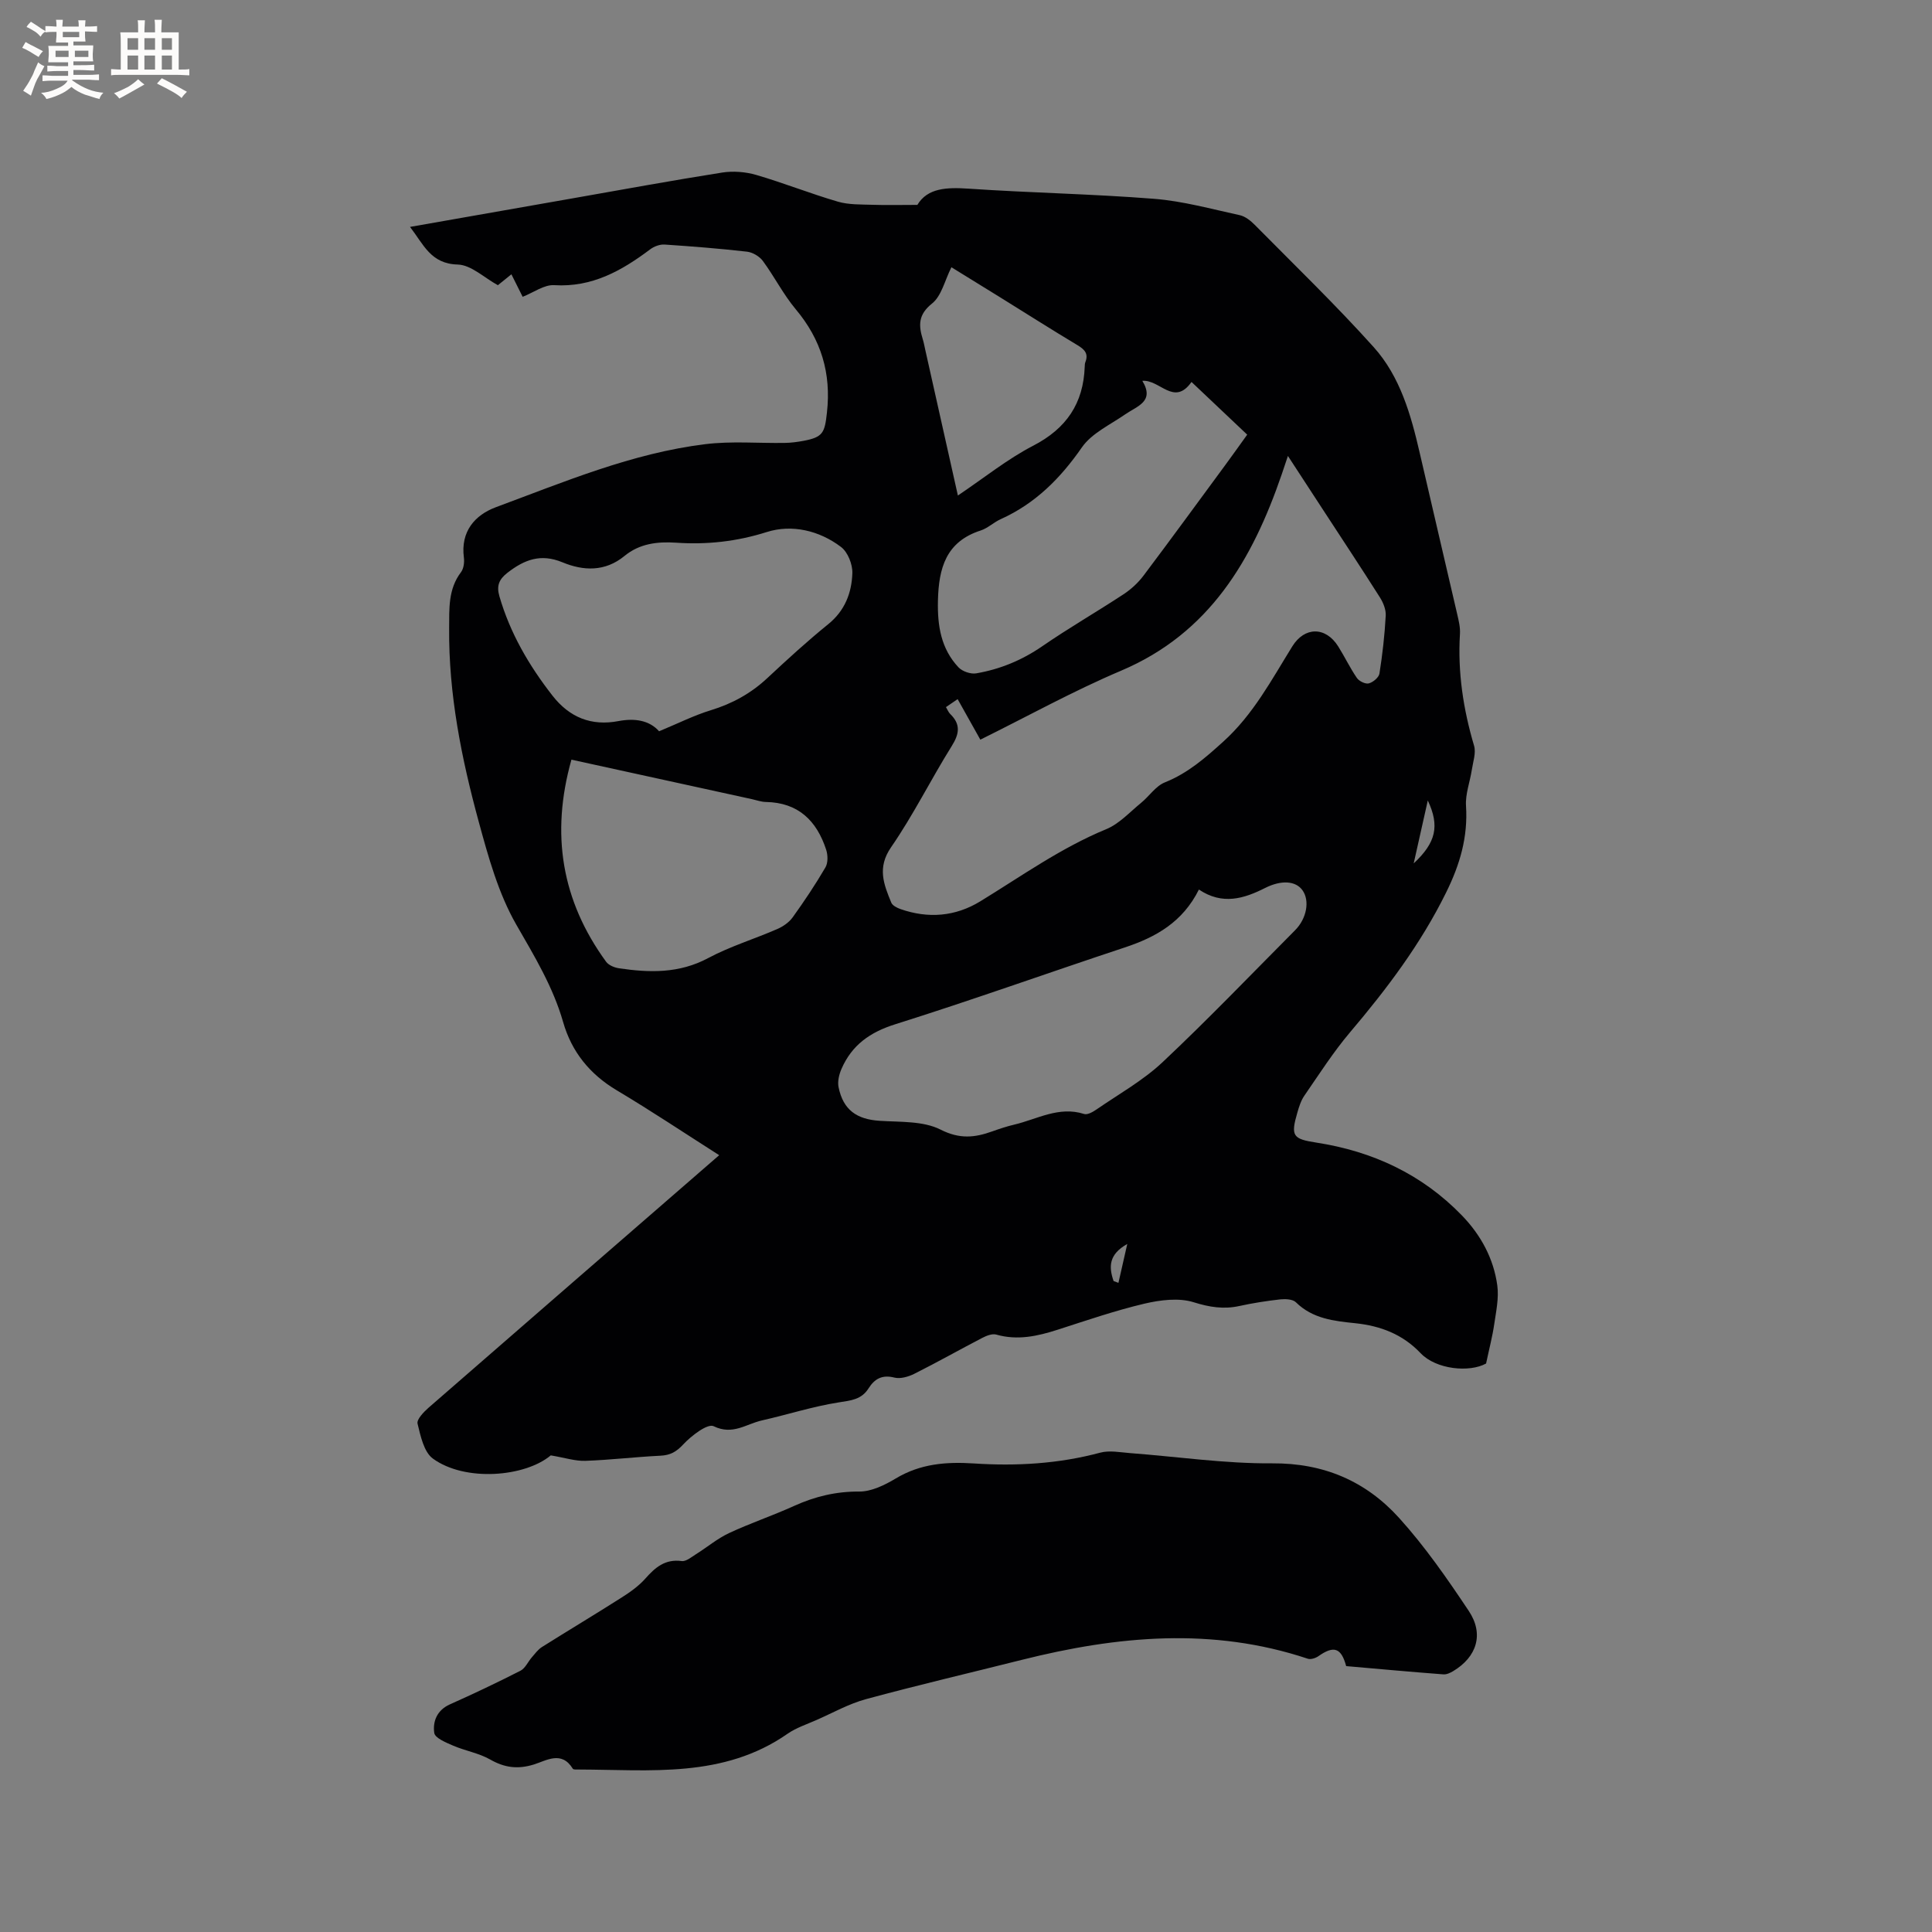
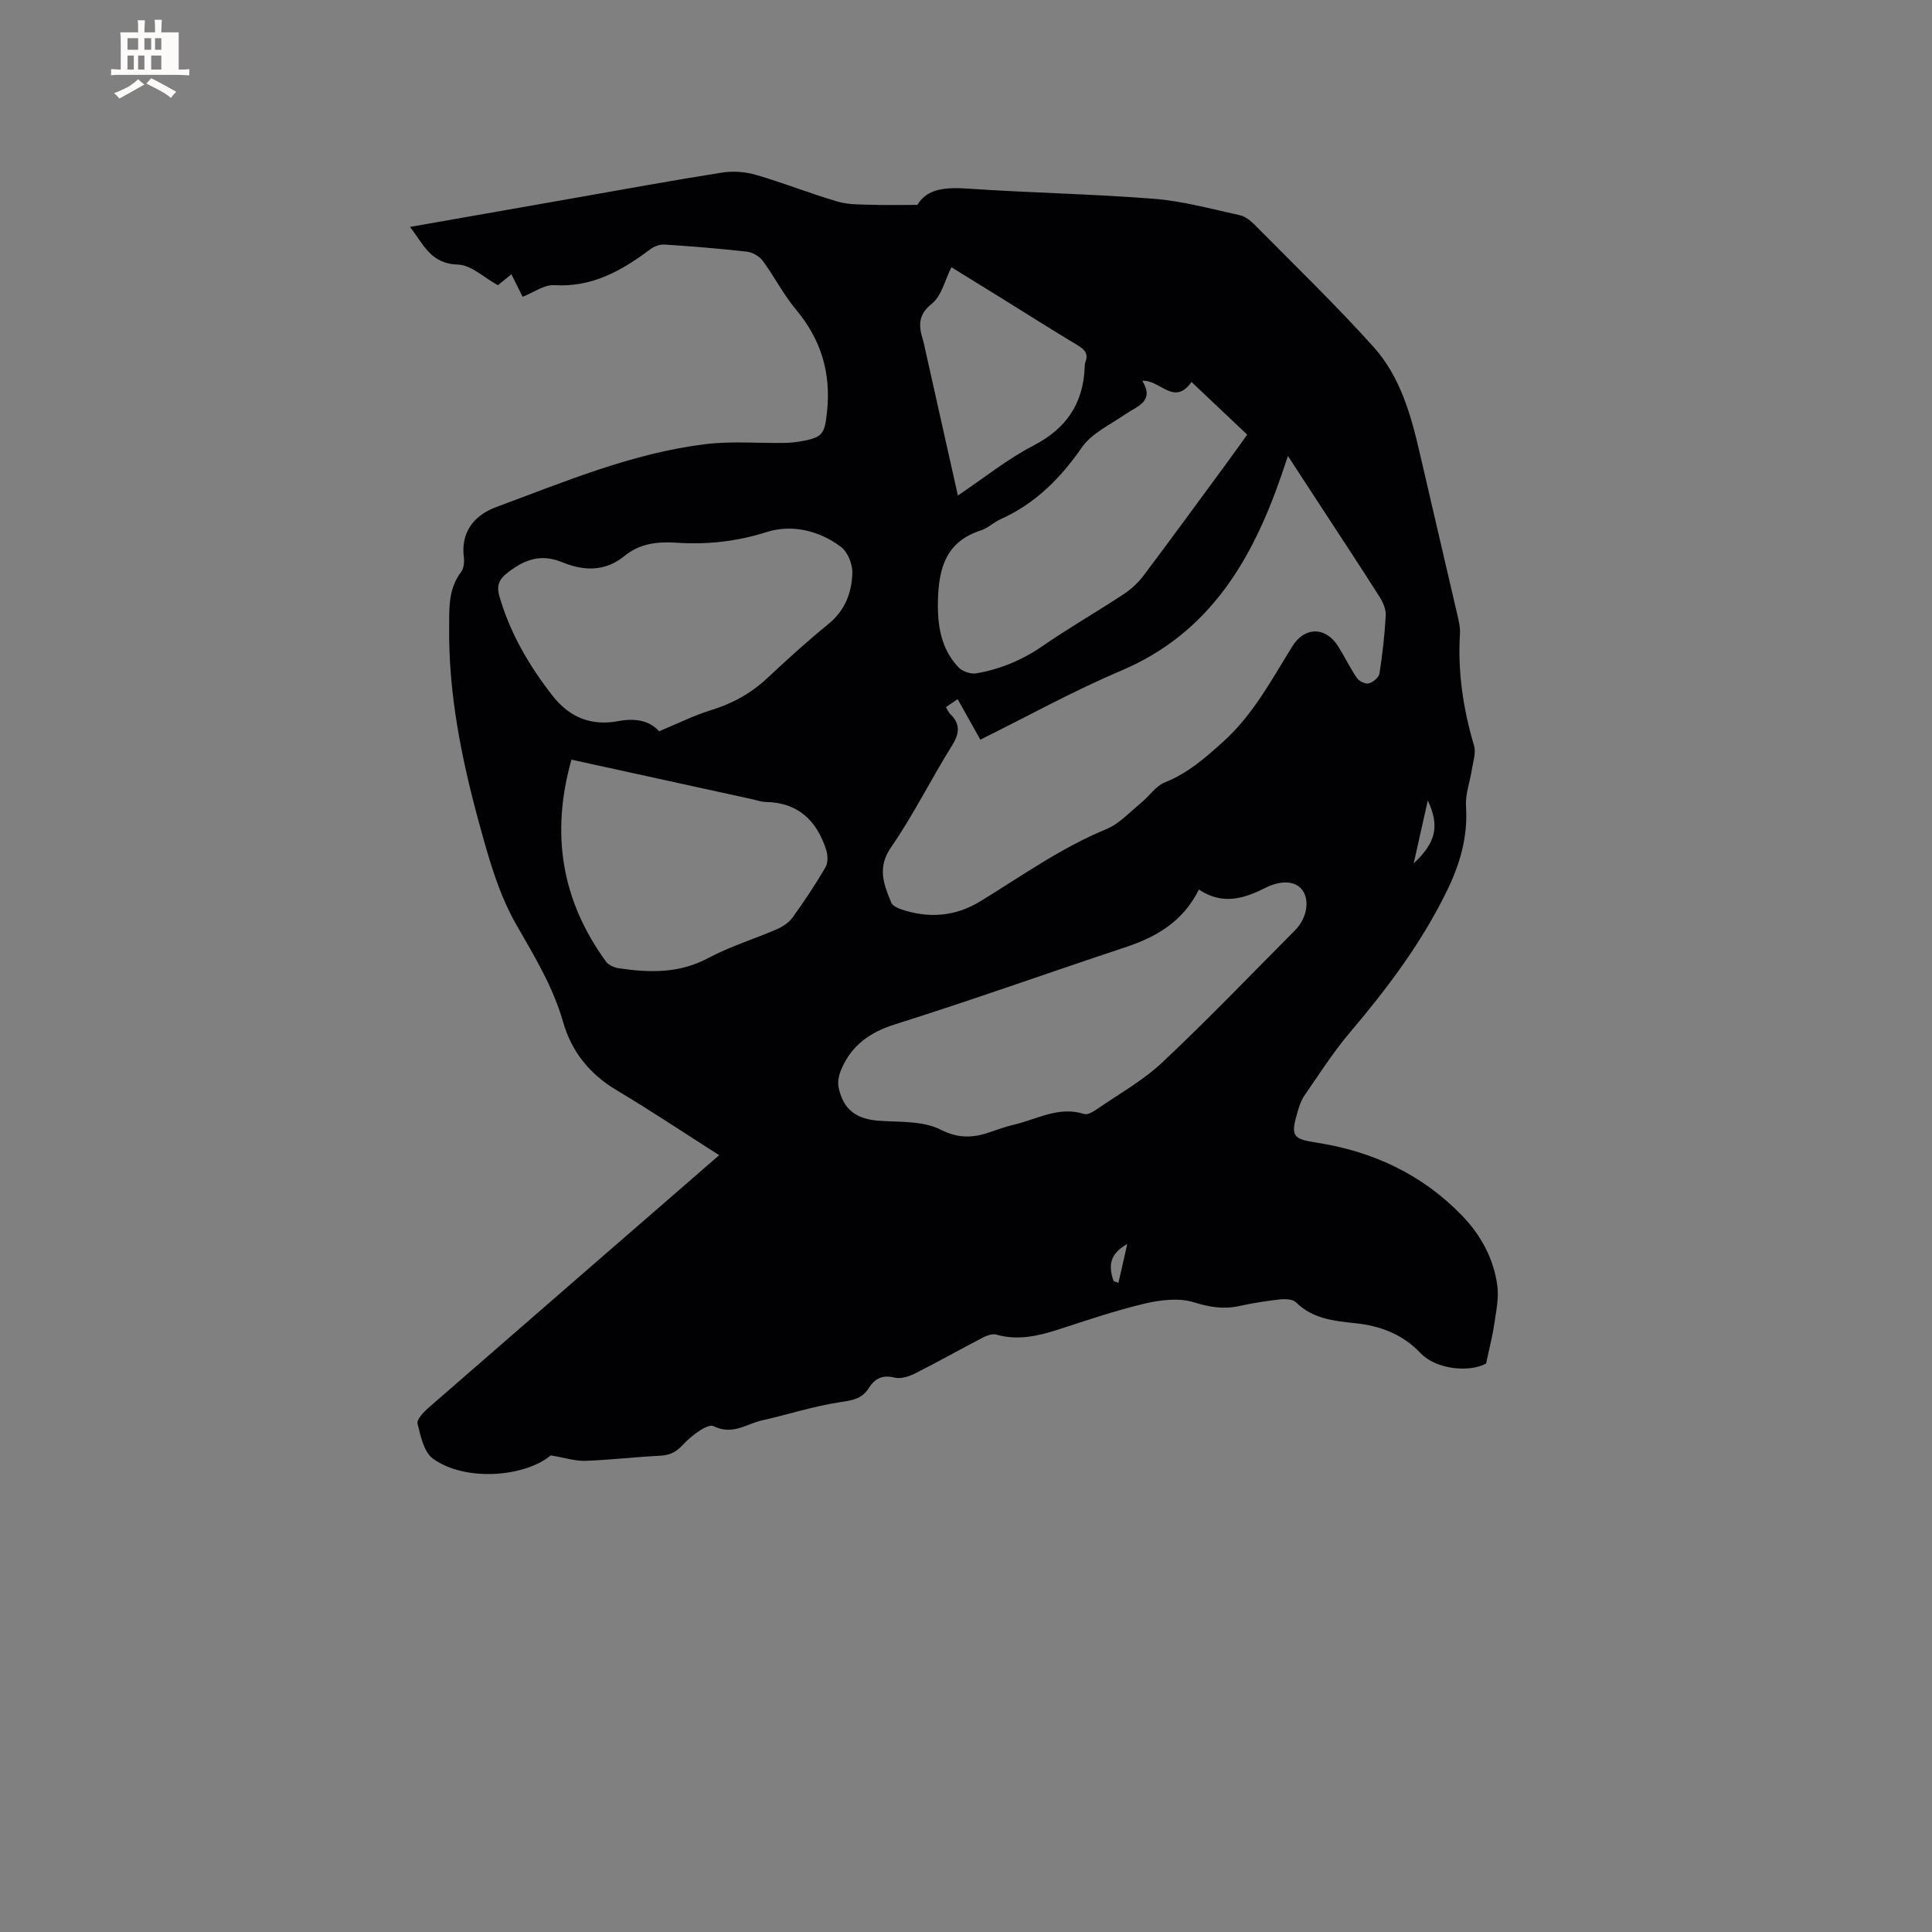
<svg xmlns="http://www.w3.org/2000/svg" enable-background="new 0 0 400 400" viewBox="0 0 400 400">
  <rect x="0" y="0" width="400" height="400" fill="#808080" stroke="none" />
  <path d="m148.9 239.17c-7.28-4.64-14.14-9.22-21.22-13.44-5.59-3.34-9.33-7.97-11.09-14.12-2.09-7.3-5.93-13.62-9.69-20.16-3.72-6.48-5.8-14.04-7.79-21.34-3.57-13.1-6.24-26.41-6.12-40.09.03-3.97-.22-8.05 2.45-11.55.57-.75.73-2.06.6-3.05-.7-5.37 2.27-8.79 6.63-10.41 14.17-5.25 28.2-11.19 43.36-13.05 5.43-.67 10.99-.17 16.49-.26 1.26-.02 2.54-.19 3.79-.42 4.11-.76 4.44-1.7 4.9-5.87.91-8.15-1.2-15.11-6.46-21.38-2.57-3.07-4.41-6.74-6.79-9.98-.7-.96-2.11-1.8-3.28-1.94-5.68-.65-11.39-1.1-17.09-1.48-.97-.06-2.16.38-2.96.98-5.91 4.44-12.04 7.91-19.89 7.43-2.08-.13-4.28 1.53-6.53 2.41-.61-1.22-1.41-2.82-2.33-4.66-1.05.85-2.01 1.62-2.8 2.26-2.82-1.54-5.54-4.21-8.32-4.28-5.59-.15-7.05-4.15-9.87-7.79 11.42-2.01 22.36-3.94 33.29-5.85 10.43-1.83 20.85-3.75 31.31-5.4 2.29-.36 4.86-.16 7.09.49 5.68 1.66 11.21 3.87 16.89 5.53 2.26.66 4.77.57 7.17.65 2.84.1 5.7.02 9.29.02 2.11-3.52 6.09-3.66 10.61-3.36 12.79.87 25.62 1.09 38.39 2.1 5.97.47 11.86 2.11 17.75 3.39 1.14.25 2.26 1.15 3.11 2.01 8.27 8.37 16.76 16.56 24.62 25.31 5.48 6.1 7.71 14.01 9.53 21.91 2.56 11.13 5.19 22.25 7.76 33.38.31 1.33.65 2.72.57 4.05-.49 7.92.67 15.59 2.92 23.18.44 1.5-.22 3.35-.47 5.02-.38 2.48-1.35 4.98-1.2 7.41.42 6.46-1.24 12.14-4.11 17.95-5.26 10.68-12.28 19.97-19.91 28.97-3.47 4.1-6.39 8.68-9.45 13.11-.7 1.02-1.1 2.29-1.45 3.51-1.41 4.84-.94 5.45 3.92 6.2 11.65 1.8 21.87 6.54 30.14 15.07 3.92 4.05 6.58 8.92 7.34 14.52.35 2.61-.25 5.37-.64 8.04-.37 2.53-1.03 5.02-1.68 8.11-3.42 1.9-10.33 1.25-13.55-2.13-3.73-3.93-8.3-5.66-13.52-6.21-4.43-.46-8.84-.92-12.31-4.34-.65-.64-2.16-.71-3.22-.6-2.84.32-5.67.76-8.46 1.37-3.28.72-6.2.25-9.47-.77-3.09-.97-6.92-.48-10.21.29-6.06 1.43-11.98 3.47-17.92 5.38-4.19 1.35-8.34 2.28-12.76 1.02-.84-.24-2.03.24-2.9.69-4.7 2.44-9.31 5.05-14.04 7.42-1.24.62-2.91 1.11-4.17.79-2.53-.64-4.1.29-5.32 2.23-1.48 2.34-3.64 2.51-6.18 2.91-5.37.84-10.61 2.54-15.93 3.74-3.22.72-6.03 3.12-9.97 1.19-1.24-.61-4.62 1.97-6.29 3.77-1.45 1.56-2.7 2.24-4.74 2.34-5.18.25-10.35.88-15.53 1.06-2.1.07-4.23-.64-7.16-1.13-5.35 4.48-17.73 5.52-24.4.67-1.87-1.36-2.56-4.68-3.18-7.24-.21-.87 1.26-2.4 2.26-3.28 19.9-17.33 39.84-34.63 60.19-52.3zm46.95-92.77c.33.55.52 1.07.88 1.42 2.19 2.13 1.91 4.09.33 6.62-4.32 6.91-7.95 14.28-12.57 20.97-2.93 4.24-1.51 7.69.04 11.47.25.61 1.19 1.08 1.92 1.34 5.74 2 11.34 1.55 16.51-1.61 8.55-5.23 16.71-11.08 26.08-14.94 2.69-1.11 4.85-3.52 7.19-5.43 1.7-1.38 3.04-3.5 4.95-4.26 4.75-1.9 8.37-5.07 12.09-8.44 6.21-5.61 10-12.81 14.29-19.72 2.54-4.1 6.9-4.13 9.5.01 1.35 2.15 2.45 4.47 3.88 6.55.46.66 1.76 1.29 2.45 1.11.88-.23 2.08-1.22 2.21-2.04.63-3.97 1.08-7.98 1.3-12 .07-1.23-.51-2.67-1.2-3.76-3.91-6.17-7.95-12.27-11.94-18.39-2.24-3.43-4.48-6.86-7.11-10.9-.58 1.71-.93 2.77-1.29 3.83-6.06 17.65-14.9 32.85-33.25 40.63-9.89 4.19-19.34 9.43-29.14 14.28-1.79-3.2-3.21-5.73-4.7-8.39-.96.65-1.65 1.12-2.42 1.65zm52.37 37.77c-3.34 6.72-8.89 9.86-15.35 11.99-15.85 5.25-31.58 10.89-47.51 15.9-5.26 1.65-9 4.32-11.14 9.25-.5 1.15-.85 2.61-.6 3.8.96 4.68 3.74 6.63 8.48 6.94 4.28.28 9.05 0 12.65 1.83 3.95 2 7.07 1.66 10.69.36 1.49-.53 3.01-1.04 4.55-1.4 4.75-1.12 9.24-3.88 14.47-2.2.69.22 1.82-.43 2.56-.94 4.61-3.18 9.61-5.97 13.66-9.77 9.4-8.84 18.35-18.18 27.45-27.33 2.42-2.43 3.07-6.11 1.55-8.26-1.4-1.99-4.4-2.18-7.74-.5-4.39 2.22-8.84 3.6-13.72.33zm-111.76-32.77c3.9-1.61 7.2-3.28 10.69-4.35 4.46-1.36 8.33-3.49 11.73-6.67 4.1-3.83 8.25-7.63 12.61-11.16 3.44-2.79 4.84-6.47 4.98-10.53.07-1.83-.94-4.39-2.35-5.45-4.51-3.42-10.19-4.73-15.36-3.09-6.25 1.98-12.42 2.64-18.75 2.21-3.99-.27-7.63.21-10.71 2.74-4.05 3.33-8.56 3.1-12.85 1.32-4.52-1.87-7.89-.54-11.38 2.16-1.78 1.38-2.29 2.72-1.68 4.85 2.21 7.65 6.13 14.36 10.99 20.59 3.52 4.51 8.03 6.35 13.69 5.27 3.3-.62 6.34-.19 8.39 2.11zm100.05-72.55c2.61 4.31-1.09 5.22-3.57 6.95-3.1 2.15-6.91 3.89-8.95 6.83-4.46 6.43-9.66 11.64-16.81 14.86-1.44.65-2.66 1.86-4.13 2.34-7.2 2.31-8.7 7.79-8.86 14.52-.12 5.21.63 9.95 4.25 13.81.8.85 2.54 1.45 3.68 1.25 4.93-.85 9.45-2.71 13.65-5.6 5.48-3.78 11.27-7.11 16.84-10.77 1.55-1.02 3-2.35 4.12-3.83 5.73-7.61 11.34-15.31 16.99-22.98 1.49-2.02 2.94-4.08 4.5-6.24-3.93-3.72-7.67-7.26-11.53-10.91-3.63 5.13-6.53-.54-10.18-.23zm-118.2 78.43c-4.34 15.41-2.02 29.22 7.18 41.84.53.72 1.71 1.21 2.66 1.35 6.33.94 12.47 1.1 18.47-2.11 4.55-2.43 9.57-3.95 14.32-6.02 1.19-.52 2.42-1.37 3.17-2.41 2.41-3.35 4.71-6.79 6.79-10.35.55-.94.51-2.54.15-3.65-1.96-6.02-5.79-9.78-12.51-9.89-.93-.02-1.87-.36-2.8-.57-12.28-2.69-24.58-5.38-37.43-8.19zm80.01-54.69c5.52-3.71 10.27-7.56 15.59-10.31 6.88-3.56 10.4-8.76 10.67-16.36.01-.32.02-.65.13-.94.69-1.75-.14-2.62-1.62-3.51-5.45-3.27-10.81-6.68-16.21-10.03-3.39-2.1-6.79-4.19-9.9-6.11-1.38 2.73-2.04 5.94-4.01 7.51-2.89 2.3-2.8 4.54-1.92 7.4.22.71.35 1.44.51 2.16 2.22 9.89 4.43 19.77 6.76 30.19zm94.37 76.17c4.63-4.33 5.4-7.75 2.92-13.03-.99 4.43-1.92 8.59-2.92 13.03zm-62.13 86.47c.33.12.67.25 1 .37.56-2.46 1.12-4.92 1.83-8.05-3.86 2.16-3.85 4.76-2.83 7.68z" fill="#010103" />
-   <path d="m278.71 344.95c-1.03-3.83-2.57-4.29-5.74-2.06-.59.41-1.59.74-2.21.53-19.75-6.59-39.44-4.72-59.14.22-10.78 2.71-21.61 5.24-32.33 8.15-3.54.96-6.83 2.82-10.22 4.31-2.03.9-4.22 1.61-6.02 2.86-13.28 9.25-28.4 7.44-43.24 7.4-.42 0-1.08.06-1.22-.17-2.33-3.8-5.47-1.67-8.1-.86-3.3 1.01-6.03.66-9-1.04-2.33-1.33-5.14-1.79-7.64-2.86-1.48-.64-3.79-1.58-3.94-2.64-.34-2.35.53-4.7 3.22-5.91 4.93-2.2 9.81-4.52 14.62-6.97 1-.51 1.56-1.86 2.36-2.78.66-.75 1.27-1.61 2.09-2.13 5.47-3.44 11.02-6.76 16.47-10.23 1.77-1.12 3.55-2.38 4.93-3.93 2.06-2.33 4.11-4.1 7.54-3.64.91.12 2.02-.83 2.96-1.42 2.3-1.44 4.41-3.23 6.84-4.37 4.41-2.06 9.05-3.62 13.48-5.63 4.31-1.95 8.65-3 13.46-2.97 2.54.02 5.31-1.35 7.6-2.72 5.07-3.04 10.39-3.47 16.13-3.1 8.8.58 17.56.08 26.17-2.23 1.92-.52 4.13-.07 6.2.09 9.8.74 19.61 2.19 29.4 2.12 10.69-.08 19.4 3.69 26.27 11.28 5.37 5.93 9.99 12.6 14.44 19.27 3.2 4.79 1.67 9.53-3.21 12.46-.6.36-1.37.73-2.03.68-6.74-.51-13.48-1.13-20.14-1.71z" fill="#010103" />
  <g fill="#fcfbfa">
-     <path d="m6.8 9.5c.6.3 1.3.7 2.1 1.1-.4.4-.7.8-.9 1.2-.7-.4-1.3-.8-1.8-1.1s-1.1-.6-1.6-.8c.2-.4.5-.8.7-1.2.4.2.8.5 1.5.8zm.9 6.9c-.3.6-.5 1.1-.7 1.7s-.4 1.1-.6 1.7c-.6-.4-1.1-.7-1.6-1 .7-1 1.2-1.8 1.5-2.4.3-.5.6-1.1.8-1.7.3-.6.5-1.2.8-1.8.3.3.8.6 1.3.8-.7 1.3-1.2 2.2-1.5 2.7zm.1-11c.4.3 1 .7 1.7 1.1-.5.2-.8.6-1.1 1.1-.5-.6-1-1-1.4-1.2s-.9-.6-1.5-.8c.2-.4.5-.7.9-1.1.5.3.9.6 1.4.9zm10.5 13.1c1 .4 2 .6 3.1.7-.4.4-.7.8-.8 1.3-.9-.2-1.9-.6-3-.9-1-.4-2-.9-2.8-1.6-.5.4-1.1.9-1.9 1.3s-1.9.9-3.3 1.2c-.1-.3-.5-.8-1.1-1.3 1 0 2.1-.3 3.2-.8 1.2-.5 1.9-1 2.3-1.7h-3.2c-.4 0-1 0-2 .1v-1.2c1 0 1.7.1 2 .1h3.3v-1h-2.3c-.2 0-.9 0-2 .1v-1.2c1.2 0 1.9.1 2 .1h2.3v-.8h-4.1c0-.7.1-1.2.1-1.6 0-.5 0-1.1-.1-1.8h4.1v-.7h-2.5c0-.6.1-1.1.1-1.6v-.6h-.5c-.4 0-1 0-1.8.1v-1.3c1.2 0 1.9.1 2.1.1h.2c0-.3 0-.8-.1-1.4h1.4c0 .6-.1 1-.1 1.4h3.4c0-.4 0-.8-.1-1.3h1.5c0 .4-.1.9-.1 1.3.7 0 1.5 0 2.5-.1v1.2c-1 0-1.8-.1-2.5-.1v.6c0 .3 0 .8.1 1.5h-2.5v.8h4.1c0 .7-.1 1.3-.1 1.8s0 1 .1 1.5h-4.1v.8h1.4c.8 0 1.8 0 2.9-.1v1.2c-1 0-1.9-.1-2.8-.1h-1.5v1h3.2c.3 0 1 0 2.1-.1v1.2c-1.1 0-1.8-.1-2.1-.1h-3.4l-.1.1c1.4 1 2.4 1.5 3.4 1.9zm-4.1-6.7v-1.3h-2.7v1.3zm2.2-4.1v-1.1h-3.4v1.1zm1.9 4.1v-1.3h-2.8v1.3z" />
-     <path d="m37 6.7v2.3 5.4c1 0 1.8 0 2.2-.1v1.3c-.6 0-1.5-.1-2.5-.1h-11.9c-.7 0-1.3 0-1.8.1v-1.3c.5 0 1.1.1 2 .1v-5.2c0-1 0-1.8-.1-2.5h3.7c0-1.3 0-2.1-.1-2.5h1.5c0 .4-.1 1.3-.1 2.5h2.2c0-1.2 0-2.1-.1-2.6h1.5c0 .4-.1 1.3-.1 2.6zm-12.3 13.7c-.3-.4-.7-.8-1.1-1.1 1.1-.4 2.1-.9 2.9-1.3.8-.5 1.5-1 2.1-1.6.4.4.9.8 1.3 1.1-2.5 1.4-4.2 2.4-5.2 2.9zm3.9-10.1v-2.4h-2.2v2.4zm0 4.1v-2.9h-2.2v2.9zm3.5-4.1v-2.4h-2.2v2.4zm0 4.1v-2.9h-2.2v2.9zm.4 2.9 1-1.1c.6.3 1.4.7 2.5 1.3s2 1.1 2.7 1.5c-.4.4-.8.8-1.1 1.3-.8-.8-2.5-1.7-5.1-3zm3.1-7v-2.4h-2.1v2.4zm0 4.1v-2.9h-2.1v2.9z" />
+     <path d="m37 6.7v2.3 5.4c1 0 1.8 0 2.2-.1v1.3c-.6 0-1.5-.1-2.5-.1h-11.9c-.7 0-1.3 0-1.8.1v-1.3c.5 0 1.1.1 2 .1v-5.2c0-1 0-1.8-.1-2.5h3.7c0-1.3 0-2.1-.1-2.5h1.5c0 .4-.1 1.3-.1 2.5h2.2c0-1.2 0-2.1-.1-2.6h1.5c0 .4-.1 1.3-.1 2.6zm-12.3 13.7c-.3-.4-.7-.8-1.1-1.1 1.1-.4 2.1-.9 2.9-1.3.8-.5 1.5-1 2.1-1.6.4.4.9.8 1.3 1.1-2.5 1.4-4.2 2.4-5.2 2.9zm3.9-10.1v-2.4h-2.2v2.4zm0 4.1v-2.9h-2.2v2.9zm3.5-4.1v-2.4h-2.2v2.4m0 4.1v-2.9h-2.2v2.9zm.4 2.9 1-1.1c.6.3 1.4.7 2.5 1.3s2 1.1 2.7 1.5c-.4.4-.8.8-1.1 1.3-.8-.8-2.5-1.7-5.1-3zm3.1-7v-2.4h-2.1v2.4zm0 4.1v-2.9h-2.1v2.9z" />
  </g>
</svg>